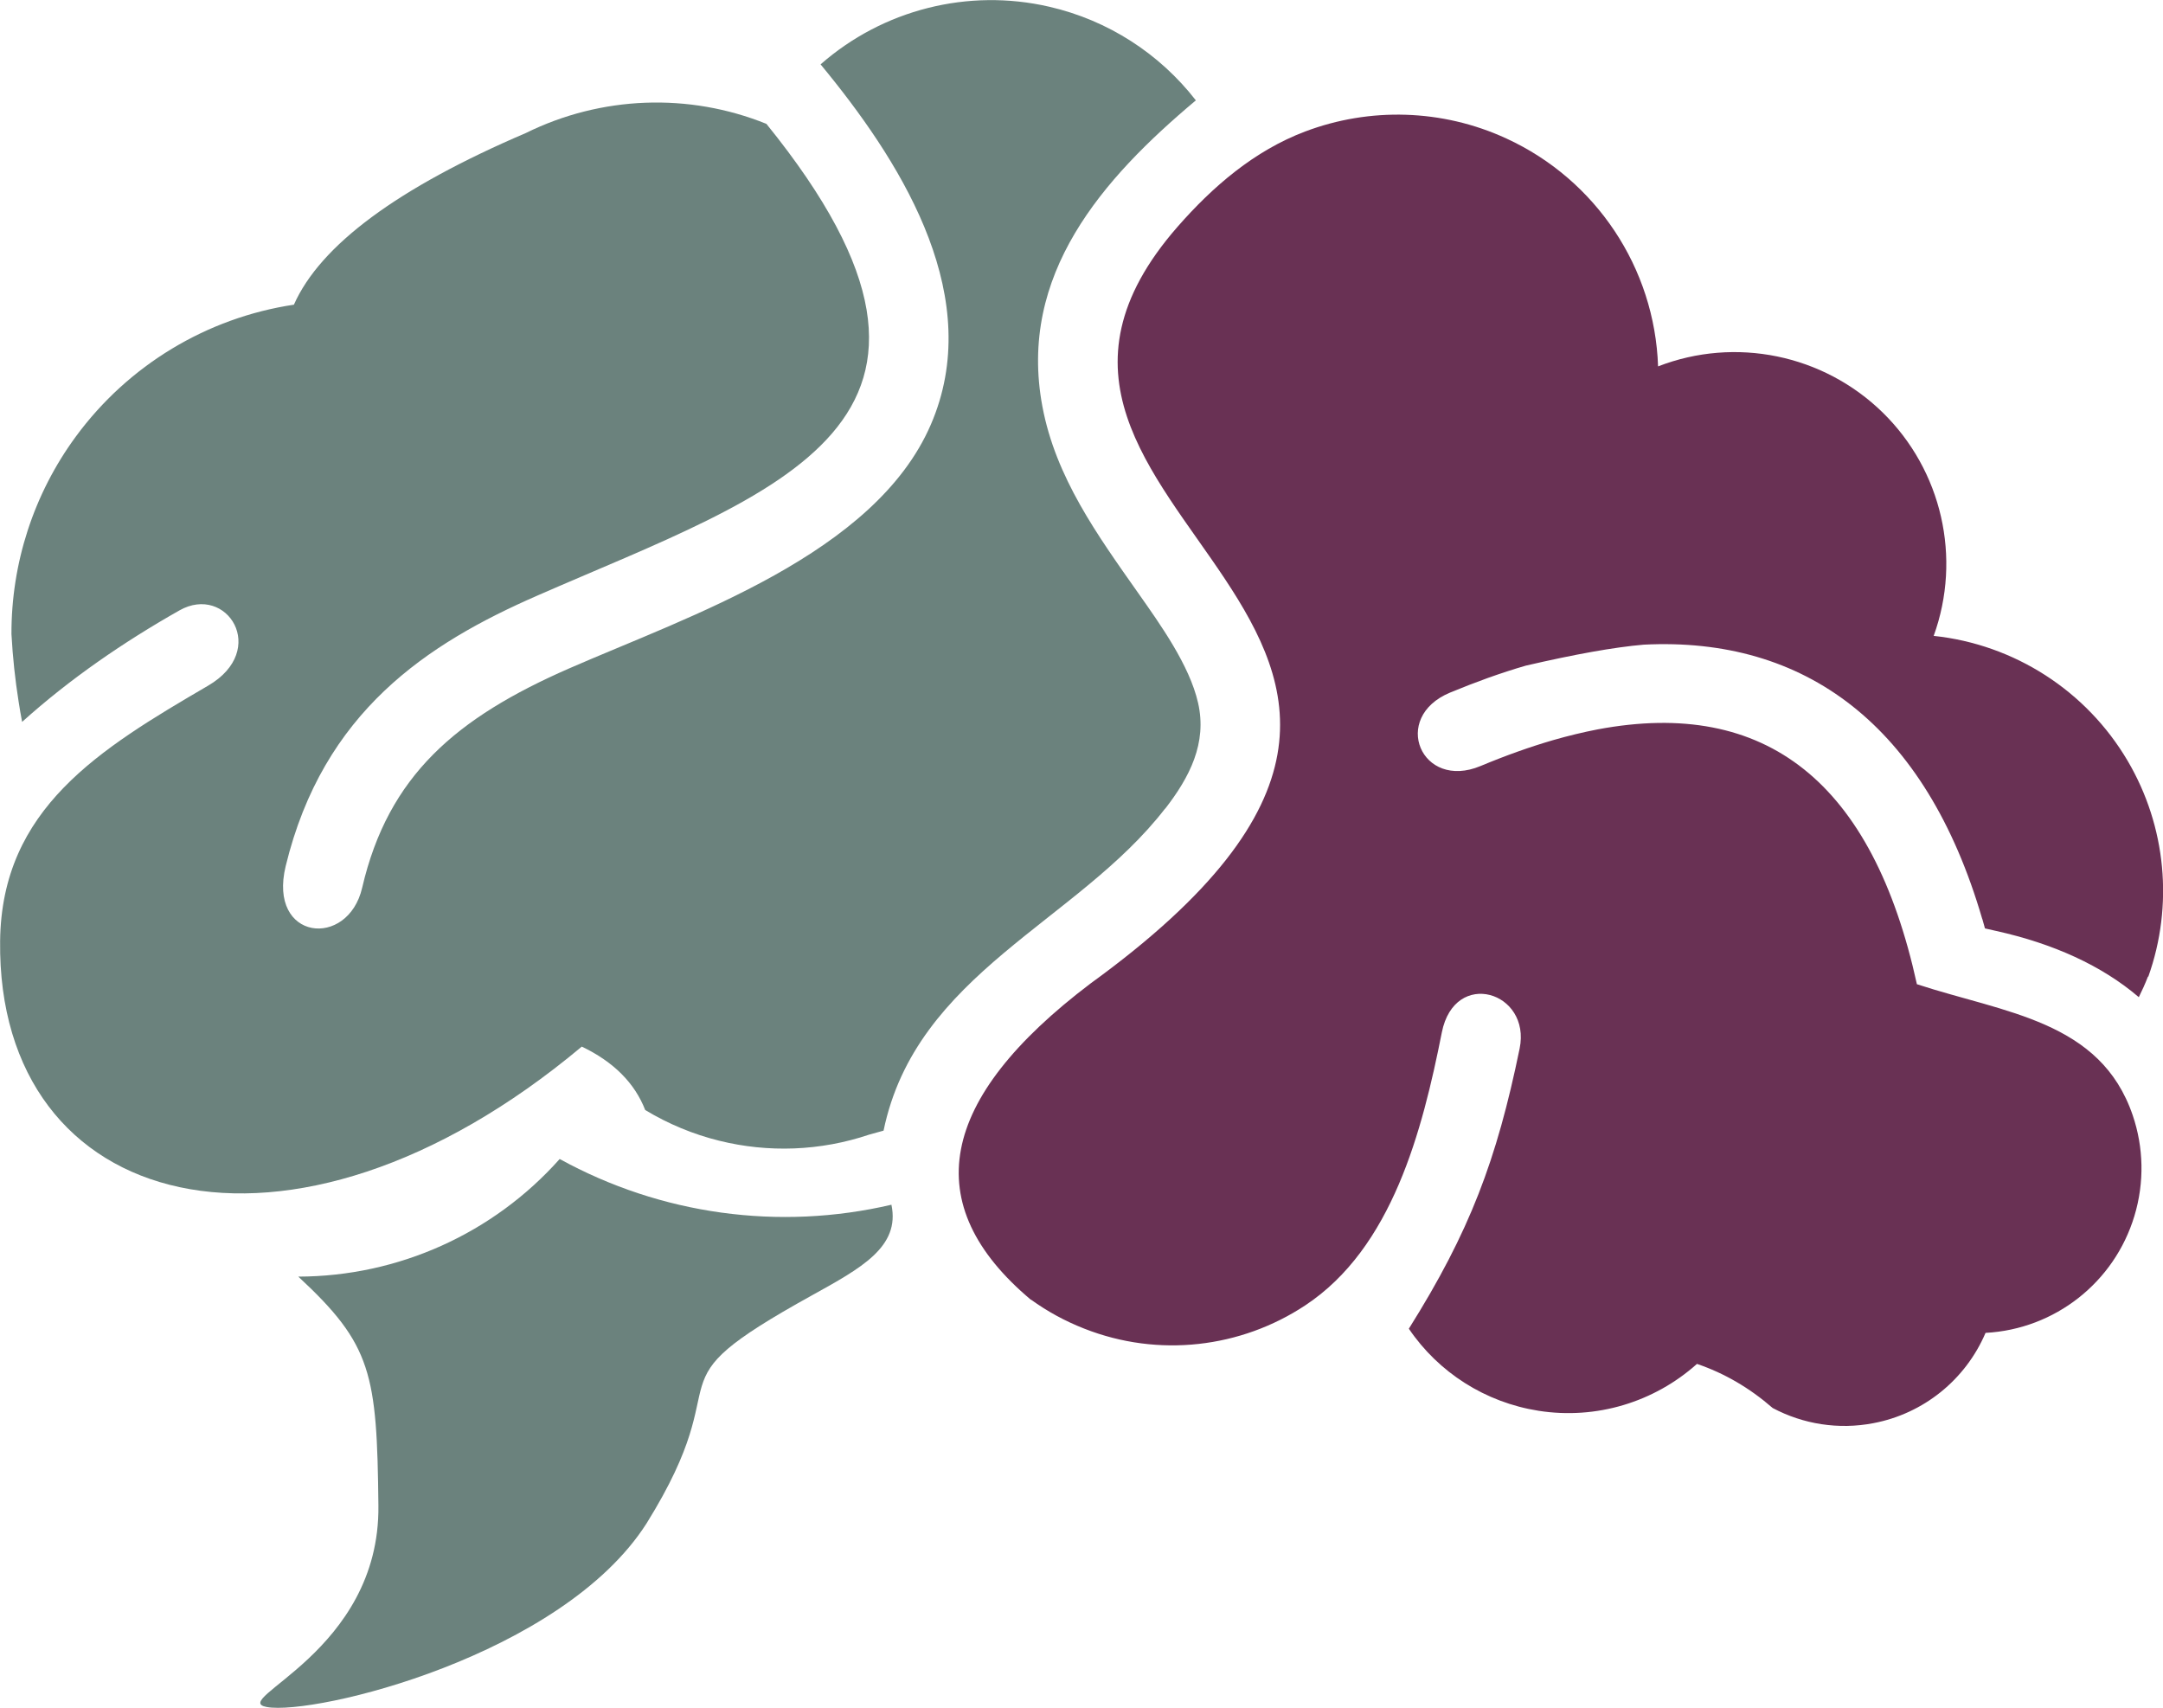
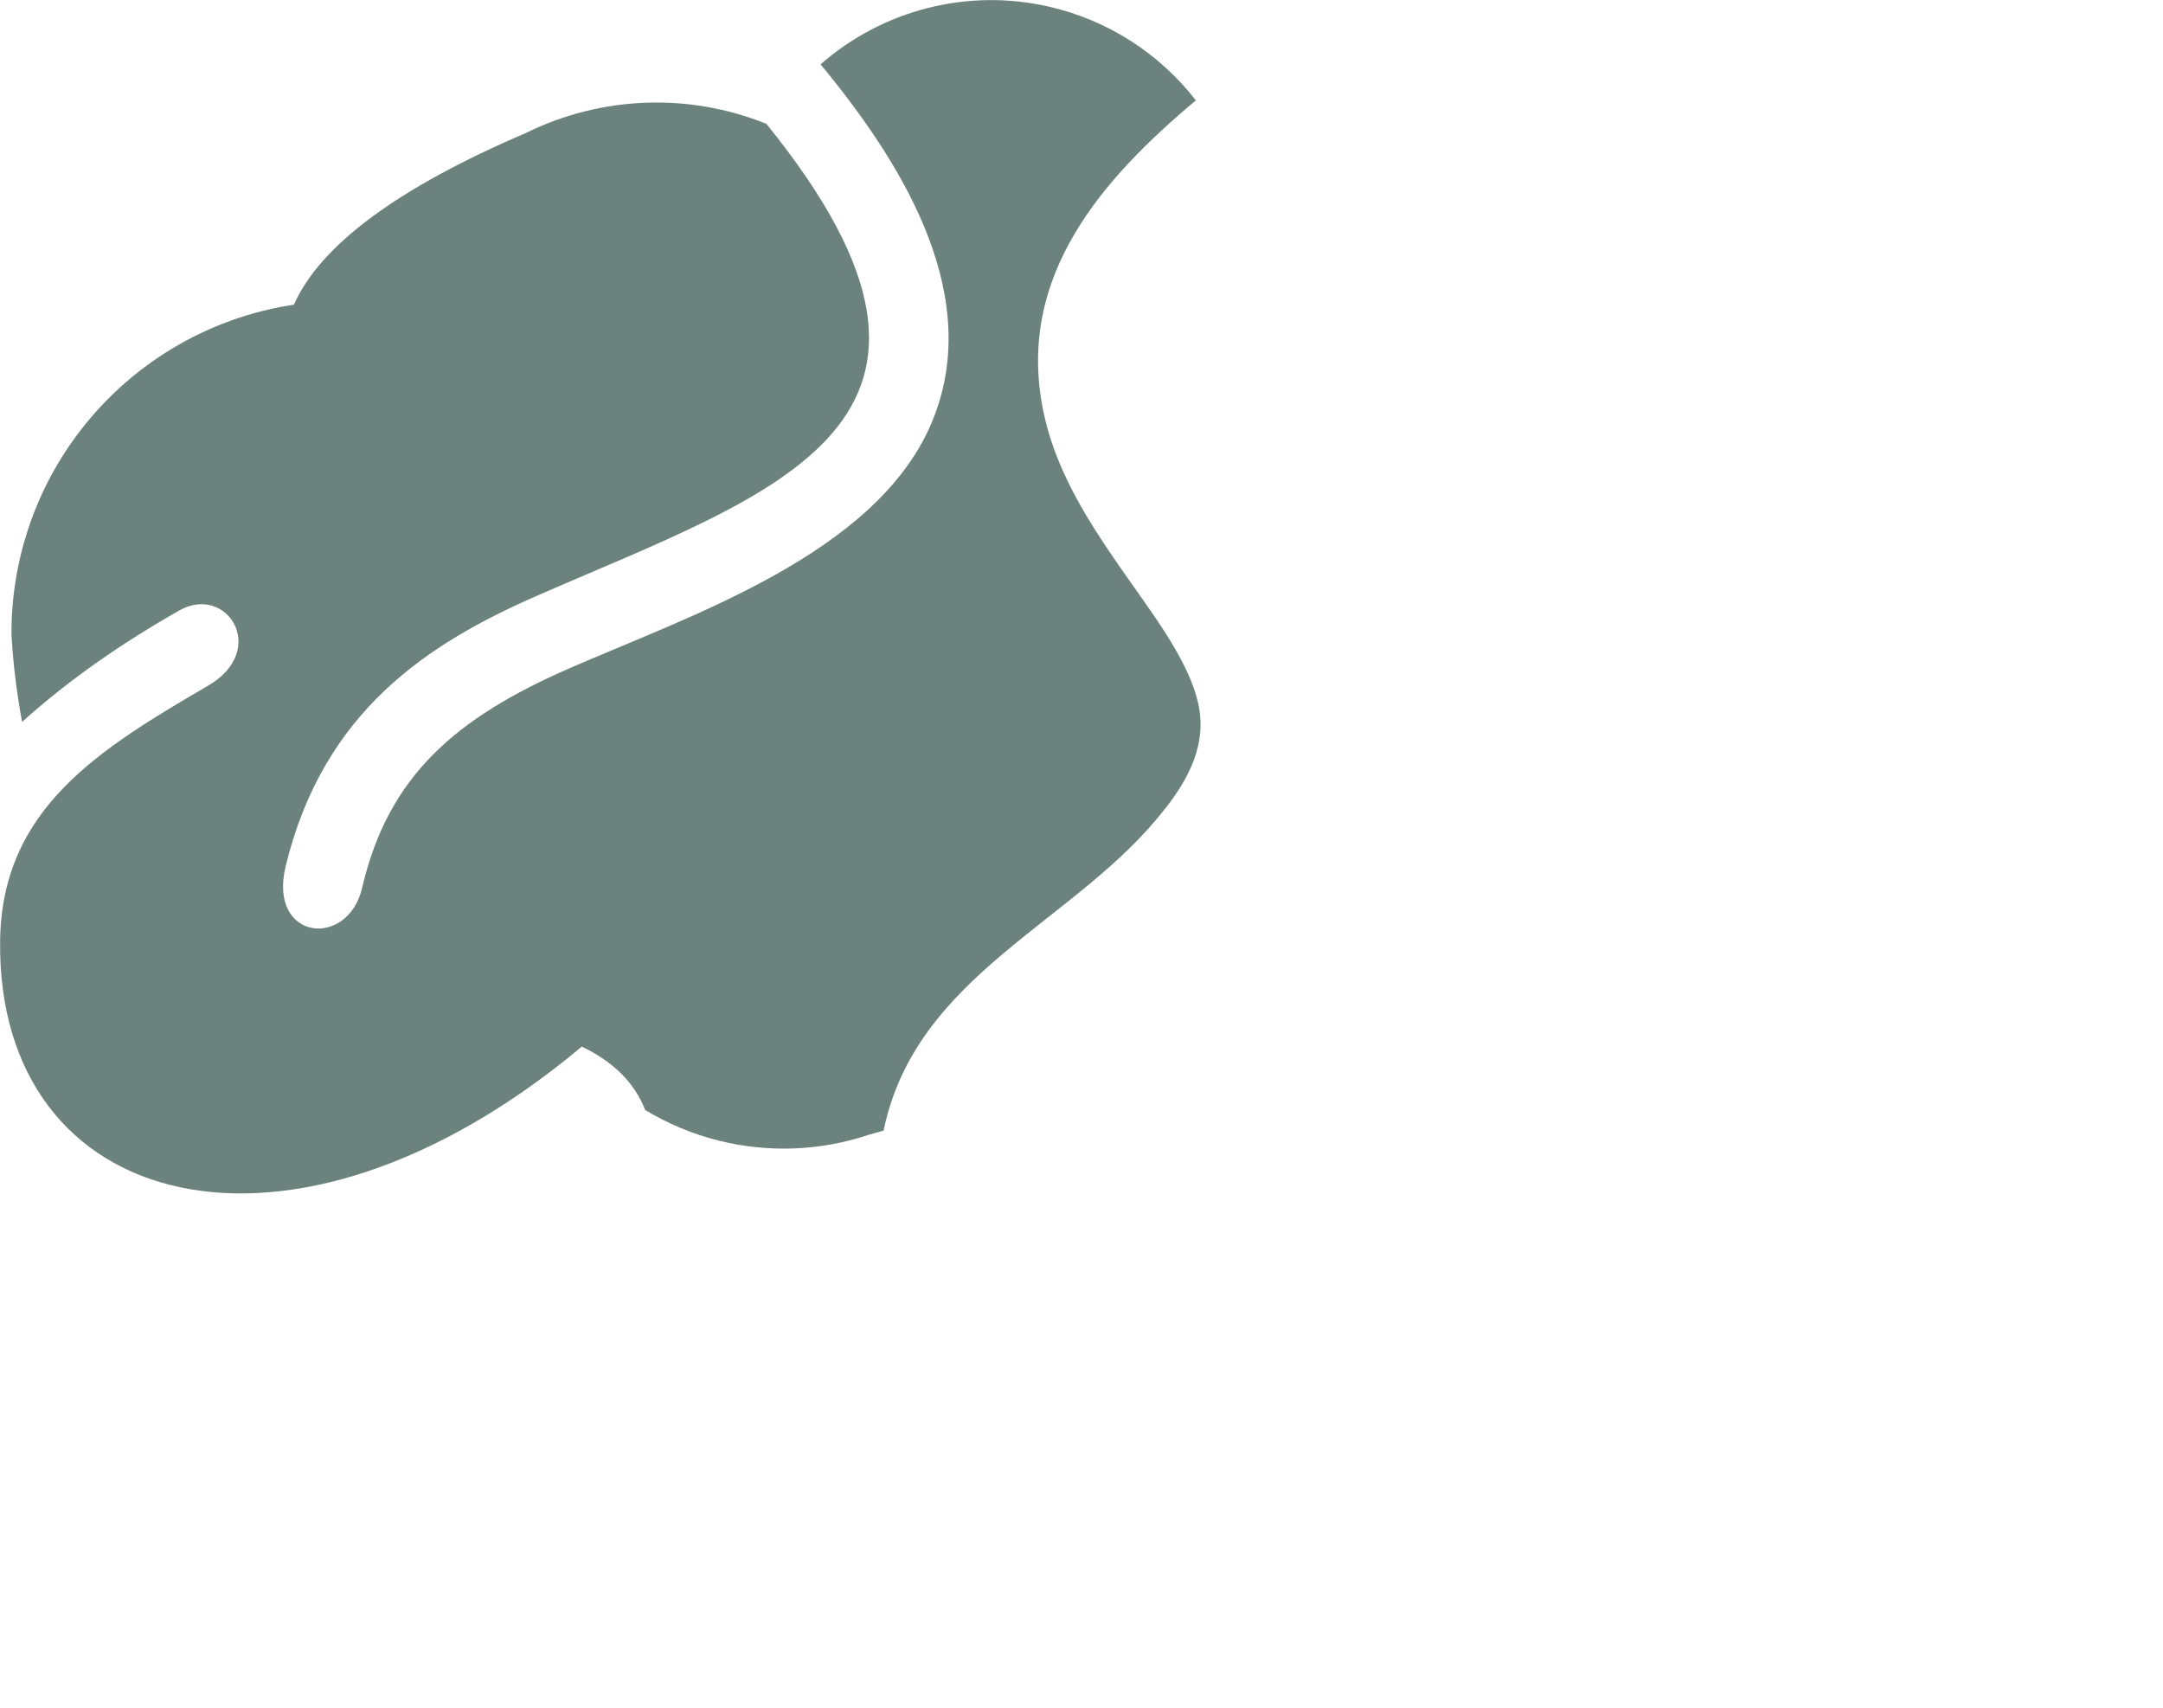
<svg xmlns="http://www.w3.org/2000/svg" clip-rule="evenodd" fill="#000000" fill-rule="evenodd" height="147.53" image-rendering="optimizeQuality" shape-rendering="geometricPrecision" text-rendering="geometricPrecision" viewBox="0 0 186.86 147.53" width="186.86">
  <g>
    <path d="M100.65 69.85c-7.58,9.82 -21.5,14.21 -24.32,27.82 -0.41,0.12 -0.82,0.23 -1.23,0.34 -4.24,1.43 -8.74,1.58 -12.97,0.53 -2.23,-0.55 -4.38,-1.44 -6.39,-2.65 -0.91,-2.34 -2.74,-4.17 -5.48,-5.48 -25.32,21.2 -50.53,14.23 -50.25,-9.12 0.13,-11.44 8.55,-16.56 17.97,-22.06 5.28,-3.08 1.61,-8.82 -2.48,-6.5 -4.82,2.73 -9.46,5.91 -13.59,9.63 -0.11,-0.57 -0.21,-1.15 -0.3,-1.74 -0.3,-1.89 -0.51,-3.83 -0.62,-5.84 -0.02,-6.09 1.9,-12.09 5.57,-17.08 4.53,-6.16 11.31,-10.25 18.83,-11.38 2.29,-5.15 8.97,-10.09 20.04,-14.83 6.5,-3.21 14.07,-3.5 20.78,-0.79 21,25.94 0.73,31.77 -19.79,40.75 -9.52,4.16 -18.5,10.02 -21.74,23.37 -1.56,6.44 5.38,7.17 6.61,1.86 2.25,-9.69 8.14,-14.68 17.88,-18.94 10.44,-4.56 26.39,-9.85 31.24,-21.05 4.68,-10.81 -2.21,-22.1 -8.85,-30.31l-0.67 -0.82c5.38,-4.72 12.73,-6.6 19.75,-4.98 5.1,1.17 9.55,4.07 12.67,8.09 -8.06,6.76 -15.39,15.05 -13.26,26.43 1.15,6.15 4.76,11.13 8.28,16.13 1.9,2.7 4.43,6.23 5.17,9.48 0.8,3.49 -0.74,6.44 -2.84,9.15z" fill="#6b827d" />
-     <path d="M48.35 100.12c8.74,4.81 18.95,6.22 28.66,3.95 0.77,3.65 -2.63,5.48 -6.87,7.83 -14.74,8.16 -5.87,6.17 -14.28,19.69 -7.3,11.46 -28.68,16.61 -32.81,15.87 -3.41,-0.62 9.79,-4.73 9.64,-17.4 -0.12,-11.42 -0.57,-13.89 -6.92,-19.78 8.63,-0.02 16.84,-3.71 22.58,-10.16z" fill="#6b827d" />
-     <path d="M89.07 112.29c-9.79,-8.22 -8.07,-17.34 5.15,-27.34 42.74,-30.99 -14.3,-40.39 7.49,-65.34 3.06,-3.5 6.65,-6.59 11.04,-8.25 5.56,-2.1 11.83,-1.96 17.4,0.61 7.73,3.56 12.8,11.17 13.09,19.68 6.68,-2.59 14.27,-1.03 19.4,3.98 5.12,5.01 6.85,12.56 4.41,19.3 6.98,0.74 13.2,4.75 16.76,10.8 3.33,5.66 3.97,12.49 1.78,18.64l-0.03 -0.01c-0.23,0.6 -0.5,1.2 -0.79,1.78 -3.19,-2.73 -7.4,-4.63 -12.32,-5.72l-0.97 -0.22 -0.22 -0.79 -0.01 -0.02 -0.01 -0.02c-4.9,-16.79 -15.35,-24.39 -29.25,-23.68 -2.55,0.22 -5.94,0.83 -10.17,1.81 -1.08,0.31 -2.17,0.67 -3.27,1.06 -1.08,0.39 -2.17,0.81 -3.28,1.27 -5.17,2.15 -2.48,8.49 2.64,6.34 2.18,-0.91 4.26,-1.65 6.25,-2.23 1.32,-0.38 2.61,-0.69 3.85,-0.93 14.58,-2.75 23.77,4.59 27.59,22.01 7.59,2.49 15.87,3.14 18.65,11.34 0.93,2.74 1.02,5.77 0.14,8.68 -1.73,5.74 -6.87,9.78 -12.86,10.1 -1.73,4.05 -5.36,6.98 -9.69,7.8 -3,0.58 -6.07,0.09 -8.7,-1.31 -2,-1.74 -4.18,-3.01 -6.54,-3.81 -3.7,3.31 -8.71,4.83 -13.68,4.05 -4.6,-0.72 -8.65,-3.31 -11.21,-7.09 5.26,-8.38 7.59,-14.57 9.57,-24.2 1.01,-4.91 -5.61,-6.96 -6.72,-1.4 -1.69,8.52 -4.29,18.63 -11.81,23.59 -5.54,3.66 -12.65,4.54 -19.09,2 -1.66,-0.65 -3.19,-1.49 -4.59,-2.5l-0 -0z" fill="#693154" />
  </g>
</svg>